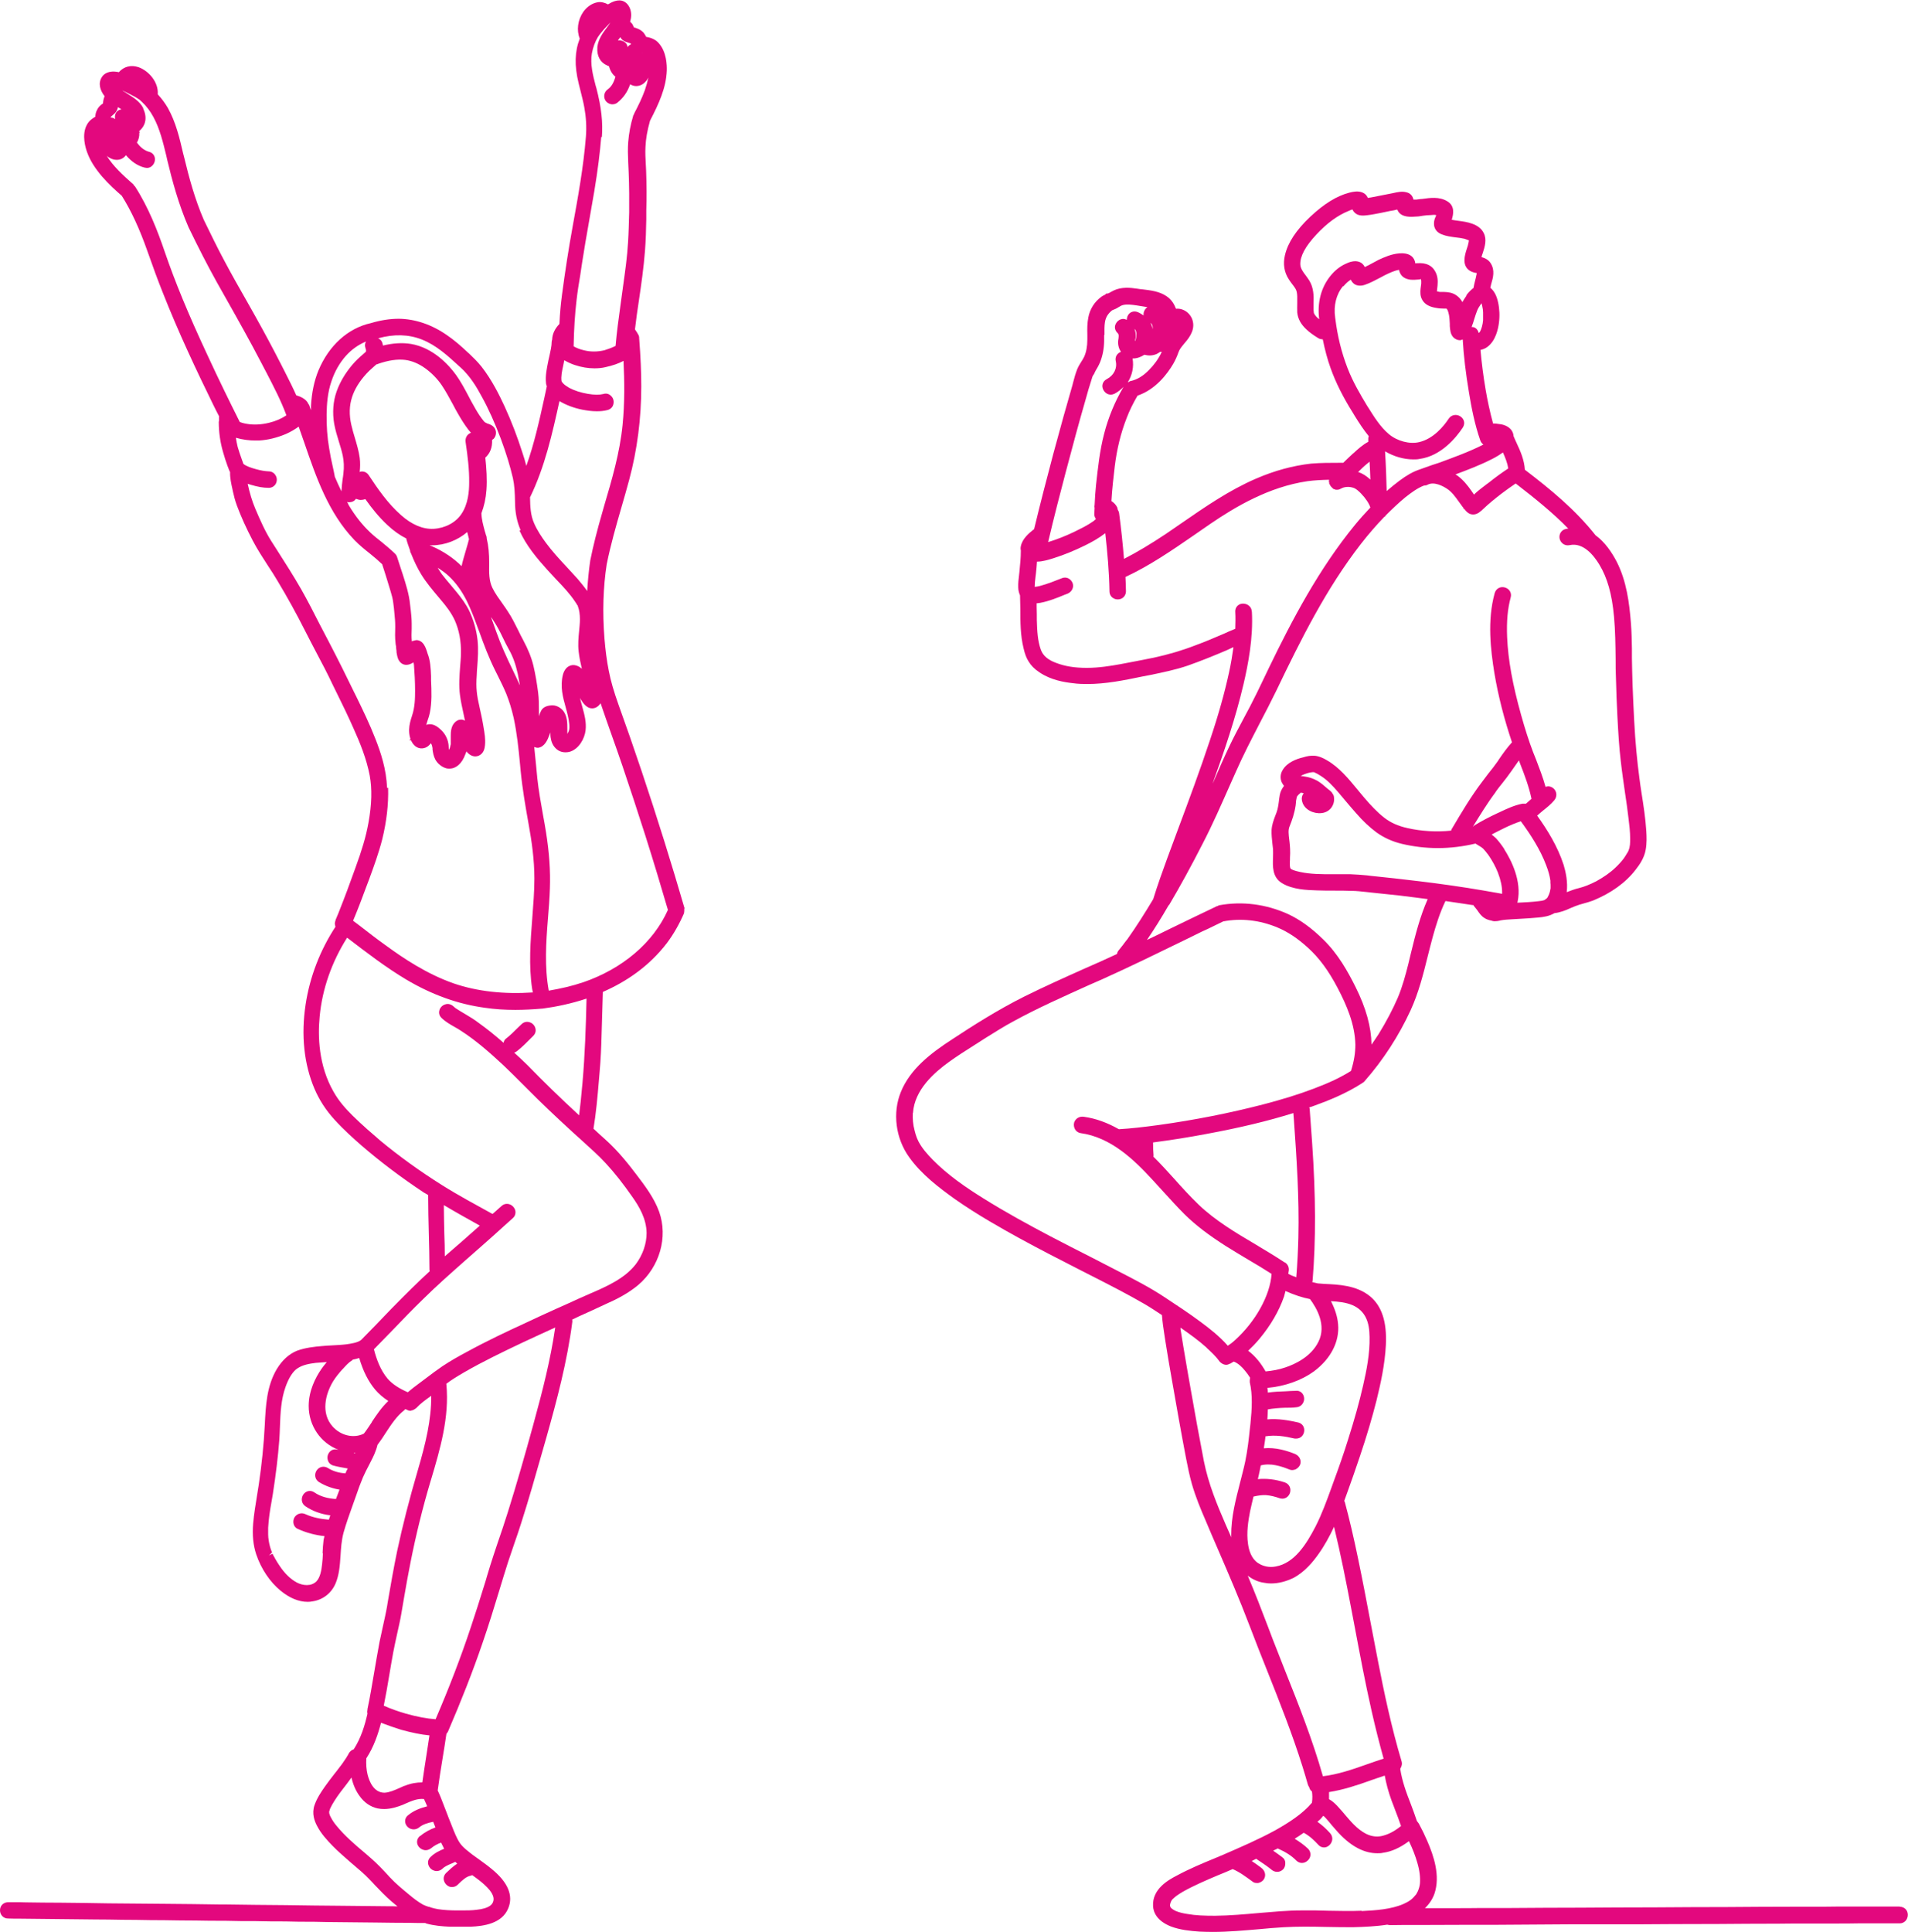
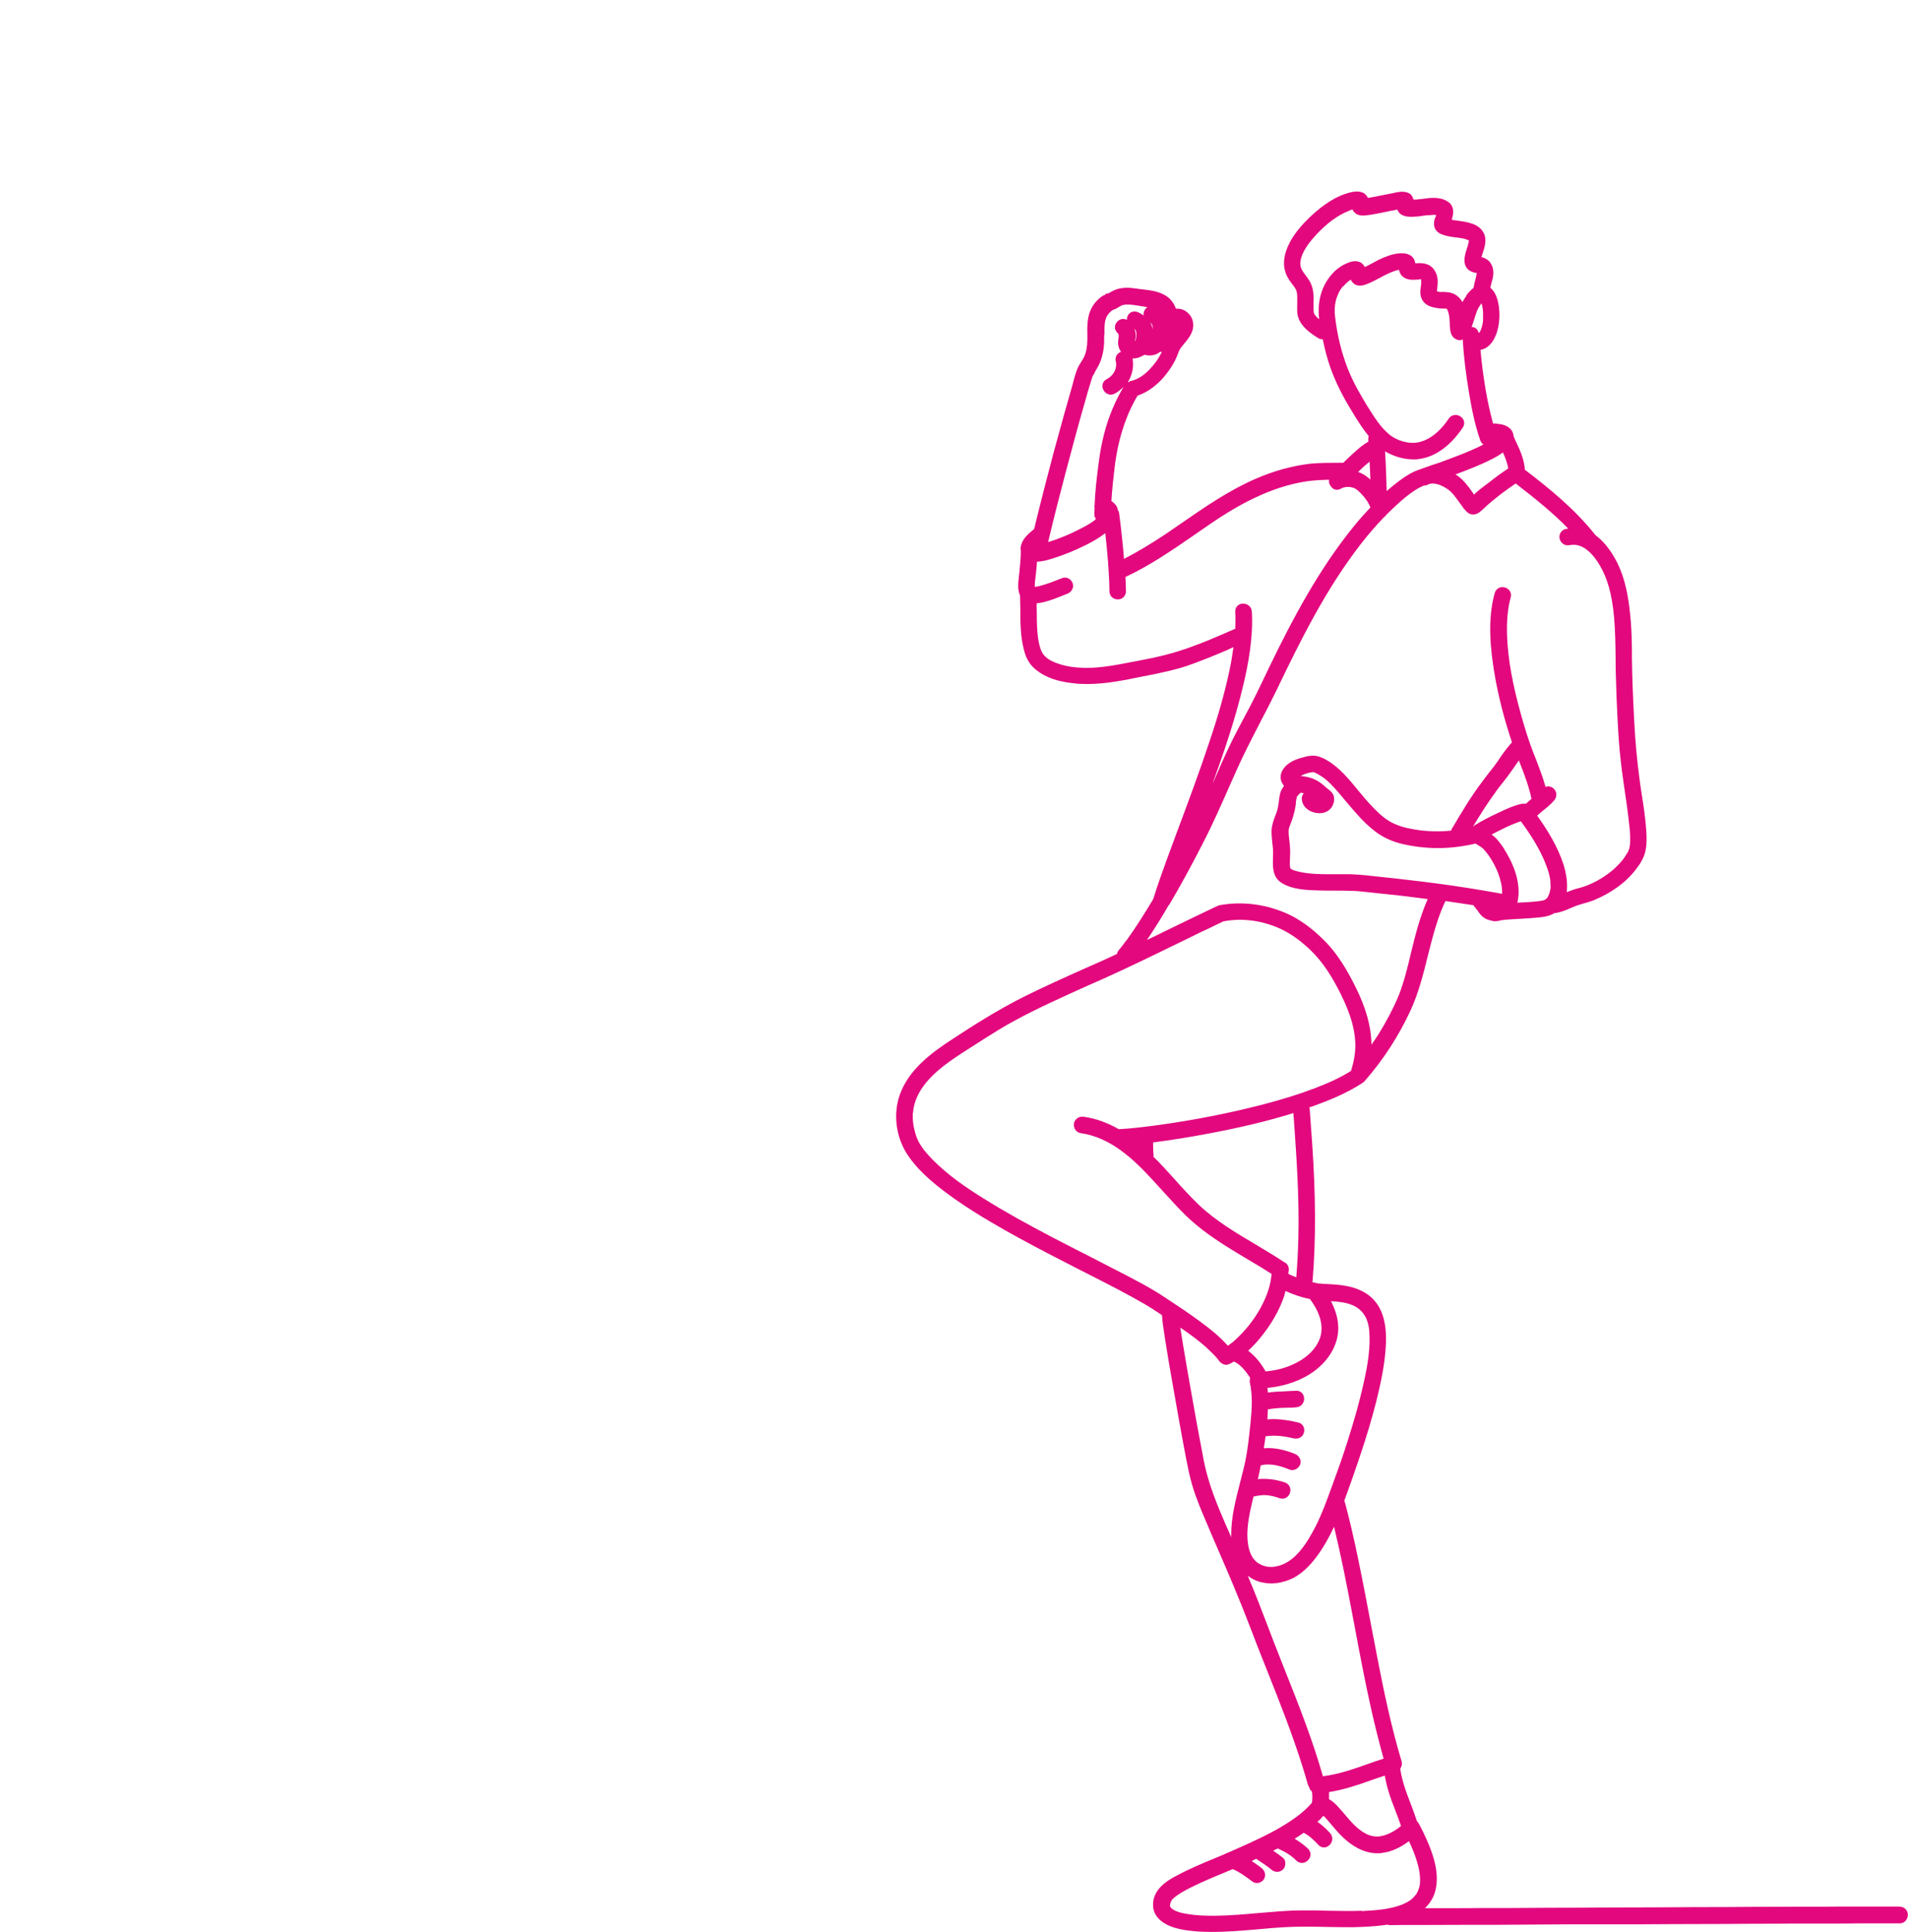
<svg xmlns="http://www.w3.org/2000/svg" version="1.1" viewBox="0 0 118.18 119.66">
  <defs>
    <style>
      .st0 {
        fill: #e3087e;
      }
    </style>
  </defs>
  <g id="Layer_1" focusable="false">
-     <path class="st0" d="M42.4,56.27s0,0,0-.02c-.79-2.72-1.68-5.58-2.66-8.5-.47-1.4-.95-2.78-1.43-4.11-.29-.82-.48-1.46-.6-2.09-.13-.64-.21-1.3-.27-2.01-.13-1.63-.08-3.18.14-4.6.24-1.19.58-2.38.91-3.52.16-.56.33-1.13.48-1.7.5-1.86.75-3.81.75-5.8,0-.86-.04-1.81-.13-2.97,0,0,0,0,0-.02,0,0,0,0,0,0,0,0,0-.01,0-.01,0-.09-.03-.16-.07-.22-.03-.07-.08-.13-.11-.18-.03-.04-.06-.08-.08-.13h0c.07-.6.15-1.18.24-1.76.15-1.01.3-2.06.38-3.1.05-.65.07-1.31.08-1.95v-.54c.03-.8.02-1.61-.01-2.47l-.02-.39c-.02-.37-.04-.73-.02-1.08.02-.5.11-1.01.28-1.62.55-1.06,1-2.04,1.04-3.11.01-.33-.01-1.16-.5-1.7-.17-.2-.42-.32-.73-.38h-.04c-.05-.09-.1-.18-.17-.27-.14-.15-.29-.22-.45-.28l-.09-.03s-.03,0-.05,0c0-.01,0-.01,0-.01-.03-.07-.06-.13-.11-.22-.04-.05-.09-.09-.13-.14.07-.23.1-.51,0-.79-.13-.35-.36-.47-.52-.51-.28-.06-.58.06-.85.23-.21-.11-.43-.17-.65-.13-.33.06-.65.27-.88.59-.35.51-.43,1.15-.22,1.66h0c-.31.79-.34,1.66-.07,2.77.04.16.08.32.12.48.08.33.17.66.23,1,.11.6.15,1.21.1,1.83h0c-.15,1.87-.49,3.74-.82,5.55-.25,1.37-.47,2.8-.66,4.23-.08.58-.13,1.18-.16,1.81-.29.3-.44.63-.45.97-.01.05-.03.09-.03.14,0,.26-.07.55-.13.83-.02.1-.05.2-.07.31l-.02.1c-.08.4-.18.86-.13,1.31,0,.07.03.14.05.2l-.15.7c-.31,1.41-.63,2.86-1.12,4.23-.07-.27-.15-.55-.25-.84-.3-.94-.66-1.89-1.09-2.83-.33-.71-.79-1.65-1.44-2.48-.24-.3-.51-.56-.77-.81l-.06-.05c-.46-.44-.89-.8-1.3-1.08-.94-.66-1.98-1.01-2.99-1.02-.55,0-1.13.09-1.73.27h0c-1.41.31-2.6,1.38-3.25,2.94-.26.64-.41,1.34-.46,2.2,0,.09,0,.17,0,.25-.04-.09-.07-.19-.1-.29-.02-.05-.06-.1-.09-.14,0-.02-.01-.04-.02-.05-.14-.21-.39-.35-.7-.44-.21-.47-.44-.93-.67-1.38l-.31-.61c-.45-.88-.96-1.84-1.56-2.91l-.49-.87c-.49-.86-.98-1.72-1.44-2.59-.44-.82-.85-1.67-1.26-2.51-.56-1.3-.92-2.64-1.22-3.89l-.06-.23c-.22-.95-.45-1.92-.94-2.8-.18-.31-.39-.59-.63-.85.06-.76-.57-1.46-1.19-1.68-.47-.16-.91-.04-1.22.31-.64-.14-.94.12-1.05.3-.25.39-.11.83.17,1.19-.06.13-.09.28-.1.44-.02.02-.04.04-.08.06-.11.09-.23.2-.3.37-.07.13-.09.27-.1.4-.17.1-.38.24-.51.48-.36.63-.08,1.49.01,1.73.18.5.48.97.92,1.49.41.47.86.88,1.22,1.19.59.94,1.1,2.04,1.6,3.46.33.94.63,1.76.93,2.51,1,2.54,2.14,4.94,3.13,6.96.12.24.24.49.37.73,0,.09-.01.17,0,.25,0,.03-.02.06-.02.1,0,.63.09,1.27.27,1.88.08.29.17.56.27.84l.04.1c.03.09.07.19.12.29-.01.35.07.71.14,1.02l.03.15c.06.28.14.59.25.89.25.67.57,1.39.99,2.19.29.55.63,1.07.96,1.58.2.3.4.61.58.92.59.98,1.17,2.03,1.72,3.12.23.46.47.91.71,1.37.33.62.66,1.25.96,1.89l.3.61c.35.71.7,1.43,1.02,2.16.38.84.79,1.84.99,2.89.15.82.13,1.78-.08,2.93-.16.89-.42,1.72-.78,2.71l-.09.25c-.29.81-.6,1.65-.92,2.45l-.07.18c-.06.14-.12.29-.18.43,0,.01,0,.02,0,.03-.02.06-.04.11-.04.16,0,0,0,0,0,0,0,.05,0,.1.02.15,0,.03.01.05.02.07-.94,1.43-1.59,3.09-1.85,4.81-.29,1.9-.1,3.71.55,5.23.3.7.71,1.33,1.24,1.91.56.62,1.18,1.17,1.66,1.59,1.18,1.02,2.48,2,3.87,2.92.09.05.18.1.27.16,0,.8.02,1.61.04,2.4.02.74.04,1.48.04,2.22,0,.03.01.06.02.09-.74.68-1.51,1.44-2.38,2.33-.62.65-1.24,1.29-1.86,1.92-.2.18-.65.24-.92.28-.31.04-.63.05-.94.07-.19.01-.39.02-.58.04-.48.04-1.03.1-1.55.29-.5.21-.91.58-1.25,1.14-.62,1.05-.68,2.24-.74,3.45-.06,1.22-.19,2.45-.37,3.68-.04.23-.07.46-.11.69-.09.56-.19,1.15-.24,1.73-.06.72,0,1.35.19,1.92.3.89.85,1.71,1.51,2.25.55.45,1.12.69,1.68.69.1,0,.19-.01.29-.03.64-.09,1.17-.5,1.43-1.1.22-.52.27-1.08.31-1.7.03-.5.06-.97.19-1.46.16-.57.37-1.15.57-1.71l.2-.56c.13-.39.27-.77.43-1.15.12-.27.25-.53.4-.81l.08-.16c.16-.3.33-.66.42-1.04h0s.01-.02.02-.03c.18-.24.35-.49.5-.73.34-.52.67-1.02,1.13-1.38.03-.02.05-.05.07-.08.05.02.09.04.14.06,0,0,0,0,.01.01h0c.06.02.12.04.18.04.03,0,.05-.03.08-.03.04,0,.08-.02.12-.04.04-.02.07-.04.11-.07.01-.01.03-.02.04-.03.27-.29.59-.52.93-.76.01,1.49-.35,2.96-.82,4.57-.54,1.84-.96,3.49-1.29,5.04-.22,1.06-.41,2.15-.59,3.2l-.03.19c-.07.43-.17.84-.26,1.26-.07.32-.14.64-.21.97-.12.64-.23,1.29-.34,1.93-.13.75-.25,1.5-.41,2.24,0,.01,0,.03,0,.05-.02.08-.02.16,0,.23-.16.71-.39,1.5-.85,2.21-.13.04-.24.13-.31.26-.02.03-.03.06-.04.08l-.05.08c-.04.08-.09.15-.14.22-.11.17-.23.34-.36.5-.1.13-.2.27-.31.4-.19.25-.39.5-.57.76-.26.37-.5.73-.65,1.16-.18.52,0,.98.15,1.27.25.49.63.9.97,1.25.35.36.73.68,1.09,1l.2.17c.34.29.69.58.99.9.12.12.23.24.35.37.32.34.66.69,1.03,1.01l.12.1c.08.07.16.13.24.2-.18-.01-.36-.01-.54-.01l-2.95-.03c-1.14-.01-2.27-.02-3.41-.04-1.24-.01-2.48-.02-3.72-.04h-.34c-1.14-.02-2.28-.03-3.43-.04l-3.51-.03c-.99-.02-1.98-.03-2.98-.04-.71,0-1.42-.01-2.14-.02-.13,0-.27-.01-.4-.01-.21,0-.41,0-.66,0C.22,117.79,0,118.01,0,118.3s.22.51.49.51c.23.01.47.01.7.01.63,0,1.26.02,1.89.02l2.8.03c.57,0,1.13.01,1.7.02.57,0,1.14.01,1.71.02.62,0,1.24.01,1.86.02.62,0,1.24.01,1.86.02.63,0,1.26,0,1.88.02.63,0,1.26,0,1.89.02.59,0,1.17,0,1.76.02.59,0,1.17,0,1.76.02l2.97.03c.71.01,1.43.02,2.18.02.3.01.59.01.88.01.03,0,.05.02.07.03.5.14,1.02.18,1.47.2.23,0,.48,0,.75,0h.53c.82-.04,1.94-.19,2.33-1.14.33-.79-.02-1.62-1.03-2.44-.25-.21-.52-.4-.78-.59-.13-.09-.26-.19-.39-.28-.27-.21-.61-.46-.8-.74-.2-.3-.34-.67-.48-1.02l-.09-.23c-.09-.21-.17-.43-.25-.64-.12-.3-.23-.6-.35-.9-.06-.15-.13-.31-.2-.46,0,0,0,0,0,0,.09-.68.2-1.35.31-2.03.08-.49.16-.98.23-1.47.02-.02.04-.05.05-.08,0-.01.02-.01.03-.02,0-.01,0-.02,0-.02,0-.01.02-.02.02-.03.8-1.86,1.53-3.7,2.14-5.49.37-1.07.71-2.17,1.03-3.23.18-.59.36-1.19.55-1.78.13-.39.26-.78.4-1.18.13-.38.27-.77.39-1.16.49-1.52.93-3.08,1.36-4.59l.24-.84c.63-2.24,1.27-4.63,1.59-7.11,0-.05,0-.09-.01-.13l.42-.2c.28-.13.56-.25.84-.38.28-.13.56-.26.84-.39.64-.28,1.37-.65,2-1.18,1.32-1.13,1.84-2.95,1.29-4.52-.31-.86-.87-1.6-1.42-2.32l-.07-.09c-.67-.89-1.27-1.56-1.89-2.11-.24-.21-.46-.42-.69-.63.16-.97.25-1.97.33-2.93l.05-.59c.07-.77.1-1.53.12-2.26.03-.9.05-1.8.08-2.69,1.44-.63,2.86-1.58,3.97-3.03.42-.56.77-1.18,1.06-1.85,0-.01,0-.02,0-.02,0-.03,0-.05.01-.07.01-.07,0-.13,0-.19h0ZM27.55,77.81c0-.47-.01-.95-.03-1.42-.02-.58-.02-1.17-.03-1.76.74.44,1.49.86,2.23,1.27-.79.7-1.5,1.33-2.18,1.91ZM21.92,89.96s.05,0,.08,0c0,0,0,.02-.01.03-.02,0-.05,0-.07-.02ZM20,96.19c-.01.23-.02.45-.05.68-.04.39-.12.83-.36,1.07-.32.31-.83.26-1.21.06-.4-.22-.76-.57-1.08-1.06-.09-.13-.18-.28-.26-.42-.04-.07-.07-.14-.1-.18-.02-.05-.04-.09-.06-.12l-.22.11.19-.19c-.1-.23-.17-.49-.21-.76,0-.04-.01-.07-.02-.16,0-.06-.01-.13-.01-.19,0-.14,0-.29,0-.42.03-.55.11-1.07.21-1.62l.08-.47c.19-1.22.32-2.31.4-3.34.02-.29.03-.57.04-.85.03-.83.07-1.68.35-2.45.2-.56.46-.97.75-1.15.32-.21.72-.28,1.12-.33.23-.02.45-.03.68-.05-.12.15-.25.3-.36.47-.34.5-.76,1.31-.76,2.25,0,1.22.74,2.29,1.84,2.71h-.03c-.18-.05-.35-.02-.48.1-.14.13-.2.34-.15.52.04.18.17.31.35.36.3.08.6.13.89.18-.02.05-.05.1-.08.15-.02.05-.04.1-.06.15-.39-.02-.76-.12-1.11-.34-.25-.14-.54-.06-.69.18-.15.25-.08.56.17.71h0c.4.24.83.39,1.26.46-.06.15-.12.31-.18.47l-.04.11c-.5-.03-.96-.15-1.34-.41-.23-.16-.52-.1-.68.13-.15.22-.14.55.13.73.44.3.96.49,1.54.56-.03.09-.06.18-.09.27-.52-.04-1.01-.14-1.45-.34-.25-.12-.54-.03-.68.2-.07.12-.09.28-.05.42.04.13.13.24.25.29h0c.55.25,1.1.39,1.66.45-.02.09-.05.17-.06.26-.03.26-.05.53-.06.8ZM23.04,88.06c-.16.24-.32.49-.5.72-.61.31-1.42.14-1.94-.44-.73-.82-.46-1.99.04-2.81.17-.27.37-.51.55-.71l.06-.06c.17-.19.35-.39.55-.51.02,0,.03-.03.05-.05.13-.02.26-.06.4-.1.24.81.56,1.45.99,1.96.22.26.49.49.81.7-.41.39-.72.85-1.02,1.3ZM26.01,113.7c-.21.18-.24.46-.06.68.1.12.26.2.42.2.11,0,.22-.04.33-.12h0c.19-.16.4-.27.62-.35.06.12.12.25.19.38-.29.12-.59.26-.84.51-.13.12-.19.29-.14.47.05.18.19.33.38.38.05.02.09.02.14.02.13,0,.25-.05.35-.14.16-.16.39-.25.63-.35.06-.03.11-.05.17-.08.04.04.08.08.12.11-.26.17-.48.38-.69.58-.13.13-.18.31-.13.48.05.18.2.33.38.38.04.01.09.01.13.01.13,0,.25-.05.35-.15l.05-.05c.24-.23.46-.45.77-.51.03,0,.05-.02.07-.03.26.19.52.38.75.59.24.22.47.47.55.74.06.2,0,.42-.17.55-.18.14-.47.23-.86.27-.3.04-.6.04-.92.04h-.29c-.39,0-.8-.02-1.19-.08-.16-.03-.29-.06-.42-.1-.05-.03-.11-.04-.17-.05-.12-.04-.23-.08-.33-.13-.32-.18-.61-.41-.85-.61-.41-.34-.84-.69-1.21-1.09l-.09-.1c-.34-.37-.69-.74-1.07-1.07l-.38-.33c-.62-.52-1.26-1.07-1.77-1.7-.15-.18-.25-.34-.34-.51-.03-.06-.06-.11-.08-.18,0-.02-.01-.05-.02-.08v-.05s0-.07,0-.07h.01c.01-.06.04-.13.05-.16.06-.13.14-.28.26-.47.23-.37.51-.72.78-1.07.09-.12.18-.25.28-.38.1.44.27.83.5,1.14.29.41.67.67,1.11.77.14.03.28.04.41.04.44,0,.85-.14,1.18-.27l.13-.06c.41-.18.77-.33,1.16-.29.07.15.14.3.2.45-.41.11-.82.25-1.19.56-.14.11-.2.28-.17.44.03.18.17.34.35.4.06.02.12.03.17.03.12,0,.24-.04.34-.12.24-.2.54-.28.87-.35.04.11.09.23.14.35-.33.12-.64.28-.94.53h0ZM25.05,110.59c-.1.05-.21.09-.31.14-.32.14-.61.27-.92.29-.67,0-.94-.69-1.05-1.11-.08-.32-.1-.67-.08-1.02,0,0,0,0,0,0,.47-.72.73-1.51.91-2.2.43.16.86.31,1.24.43.66.18,1.23.3,1.76.35-.06.42-.13.84-.19,1.25-.09.55-.17,1.11-.25,1.66-.36,0-.72.06-1.11.22h0ZM25.13,106.12c-.45-.13-.91-.29-1.36-.49.12-.6.23-1.21.33-1.82.08-.5.17-1,.26-1.5.07-.38.16-.76.24-1.14.09-.41.19-.83.26-1.25l.16-.94c.13-.75.26-1.5.41-2.24.34-1.71.75-3.37,1.22-4.95l.04-.13c.57-1.91,1.15-3.88.96-5.92,0-.01-.01-.03-.01-.04.27-.21.62-.43,1.1-.71,1.18-.68,2.43-1.28,3.61-1.84.68-.32,1.36-.63,2.04-.94-.29,1.99-.79,3.94-1.29,5.76l-.1.37c-.48,1.74-.99,3.54-1.54,5.29-.2.65-.42,1.29-.64,1.93l-.25.75c-.14.42-.27.85-.4,1.28-.06.21-.12.42-.19.63-.26.85-.53,1.69-.81,2.53-.62,1.87-1.36,3.79-2.19,5.72-.55-.04-1.14-.15-1.85-.35h0ZM34.52,81.02c-.64.29-1.28.58-1.91.88-1.2.55-2.47,1.15-3.73,1.84-.45.24-.97.53-1.48.87-.34.23-.67.48-1,.73-.16.12-.32.24-.48.36-.22.16-.44.33-.66.52-.51-.22-.95-.49-1.26-.85-.45-.54-.69-1.23-.84-1.81.39-.4.78-.8,1.17-1.2.62-.65,1.25-1.3,1.89-1.92.85-.84,1.75-1.63,2.63-2.41.3-.26.61-.53.91-.8.51-.44,1.01-.9,1.51-1.35l.49-.44c.14-.12.19-.29.16-.46-.04-.18-.18-.34-.36-.4-.18-.06-.36-.02-.5.11-.19.17-.36.32-.54.48h-.03c-1.03-.57-2.1-1.14-3.1-1.77-1.37-.86-2.66-1.79-3.82-2.75-.49-.42-1.13-.97-1.74-1.57-.41-.41-.84-.88-1.17-1.47-.93-1.62-.98-3.43-.86-4.66.16-1.72.76-3.4,1.7-4.88l.08.06c1.14.87,2.32,1.78,3.58,2.53,1.58.94,3.22,1.53,4.88,1.75.6.09,1.22.13,1.88.13.53,0,1.09-.03,1.67-.08h.02s0,0,0,0c.83-.11,1.76-.3,2.72-.62-.04,1.75-.1,3.48-.25,5.21l-.03.31c-.05.58-.11,1.15-.18,1.71-1.15-1.06-2.21-2.09-3.2-3.11-.27-.27-.54-.51-.82-.77.06-.02.12-.05.18-.1.34-.27.64-.58.94-.88l.06-.06c.13-.13.18-.3.13-.48-.05-.18-.2-.33-.38-.37-.17-.05-.35,0-.48.13l-.22.21c-.24.24-.48.48-.75.69-.08.06-.12.15-.14.25-.51-.45-1.03-.87-1.55-1.24-.26-.2-.54-.37-.81-.53-.21-.12-.42-.25-.62-.38l-.14-.12c-.14-.12-.32-.17-.49-.11-.18.05-.33.2-.37.39-.04.17.01.33.15.46.25.24.54.4.82.56.13.07.26.15.38.23.95.61,1.81,1.38,2.61,2.12.4.38.79.77,1.18,1.16l.31.31c.84.85,1.78,1.74,2.85,2.72.21.19.42.38.62.56.47.43.96.86,1.39,1.33.53.57,1.06,1.24,1.66,2.1.4.57.86,1.33.87,2.22,0,.66-.24,1.36-.67,1.93-.68.88-1.78,1.37-2.85,1.83-.23.1-.46.2-.68.3-.45.21-.9.41-1.35.61h0ZM23.97,48.79c-.03-1.14-.4-2.23-.72-3.04-.35-.9-.77-1.77-1.18-2.61l-.14-.28c-.42-.87-.98-2-1.57-3.13-.19-.36-.38-.73-.57-1.09-.36-.71-.73-1.43-1.13-2.14-.48-.84-1.02-1.68-1.53-2.48l-.32-.5c-.39-.61-.69-1.3-.99-2-.21-.49-.36-1.01-.48-1.56.06.02.13.04.19.06.43.13.78.19,1.1.19h.02c.18,0,.33-.09.42-.23.1-.17.1-.38,0-.54-.09-.16-.25-.25-.43-.25-.23-.01-.48-.05-.8-.14-.25-.07-.58-.17-.76-.32l-.02-.02h.01c-.04-.11-.07-.2-.11-.31-.09-.24-.17-.49-.24-.73-.05-.19-.08-.38-.11-.56.41.12.85.17,1.19.17h.23c.56-.03,1.12-.17,1.67-.4.32-.14.58-.3.8-.46.12.33.23.67.35,1,.73,2.13,1.49,4.34,3.1,6.02.3.31.63.58.96.84.26.21.52.43.76.66.15.45.29.91.43,1.37.07.23.14.46.2.69.05.21.07.44.1.67l.03.32c.03.27.05.52.05.79v.07c-.01.32-.02.64.02.97,0,.04.01.1.02.15,0,.02,0,.04.02.06h-.01c0,.1.02.2.03.29v.07c.03.16.05.36.16.53.09.14.22.23.38.25.21.02.39-.07.51-.15.01.05.02.1.03.15.04.52.07,1.07.07,1.6,0,.49-.01,1.02-.19,1.56-.09.27-.17.54-.18.86,0,.09,0,.34.09.59l-.08.07h.11c.05.11.11.21.2.3.22.23.55.26.81.09.09-.06.16-.14.22-.21.05.07.08.17.1.3v.09c.03.19.06.4.17.61.14.26.4.47.68.55.07.02.13.02.2.02.41,0,.77-.31.98-.88.03-.06.05-.13.07-.19.03.04.06.08.1.11.23.23.54.27.78.09.21-.16.25-.39.27-.58.04-.38-.03-.76-.09-1.12l-.02-.12c-.06-.37-.15-.75-.23-1.13-.08-.34-.14-.64-.17-.96-.03-.29-.03-.6,0-1.02,0-.16.02-.33.03-.49.04-.54.08-1.1.02-1.66-.07-.63-.24-1.23-.5-1.79-.22-.46-.52-.85-.78-1.17-.13-.16-.26-.32-.39-.47-.19-.22-.38-.45-.55-.67-.09-.13-.17-.26-.25-.39.25.16.48.32.68.51.44.41.81.92,1.13,1.56.27.55.49,1.14.7,1.72l.07.18c.26.73.58,1.59.99,2.41l.16.32c.18.37.37.74.52,1.11.18.45.33.93.46,1.5.2.93.3,1.9.39,2.85l.04.43c.11,1.12.3,2.21.5,3.33.18.99.35,2.15.35,3.33,0,.81-.07,1.64-.13,2.44-.11,1.43-.23,2.91-.01,4.38.01.07.03.15.05.23-1.8.12-3.45-.06-4.91-.56-1.66-.58-3.12-1.56-4.2-2.35-.55-.39-1.09-.81-1.63-1.23l-.4-.3c.31-.74.59-1.48.87-2.24l.11-.29c.3-.82.61-1.66.83-2.53.26-1.07.39-2.13.36-3.17h0ZM8.34,11.52s-.02,0-.03-.02c-.02-.03-.03-.06-.06-.09h0c-.66-.58-1.24-1.12-1.64-1.76.06.05.12.1.19.13.14.08.29.12.43.12.23,0,.43-.1.57-.29.34.4.72.66,1.16.77.05,0,.1.02.14.02.13,0,.25-.05.34-.15.13-.13.19-.34.14-.52-.05-.17-.18-.29-.35-.33-.29-.08-.53-.27-.75-.57.1-.17.16-.37.15-.61l.05-.03h-.05s0-.06,0-.09c0,0,0,0,0,0,0,0,.01-.01.02-.01.39-.35.47-.83.22-1.37,0,0,0,0,0,0,0,0,0-.02,0-.03-.22-.42-.62-.66-.97-.88l-.17-.11c-.06-.03-.11-.06-.16-.1.21.09.42.2.62.31.13.06.25.13.37.21.03.02.06.05.09.06h0s.05.04.07.07l.06.05c.3.28.53.59.73.96.39.72.59,1.56.79,2.38l.06.27c.3,1.26.7,2.74,1.32,4.17h0c.63,1.3,1.18,2.37,1.73,3.36l.58,1.03c.74,1.31,1.5,2.66,2.2,4.01l.32.61c.44.85.9,1.73,1.23,2.63-.3.2-.65.36-1.07.46-.48.12-.96.14-1.37.07-.19-.03-.33-.07-.45-.12-.58-1.16-1.31-2.64-2.02-4.18-1.18-2.53-1.99-4.5-2.63-6.37-.43-1.26-.99-2.72-1.84-4.04h0ZM7.33,6.65s0,0,0,0l.19.12s0,0,.01,0c-.1.02-.19.05-.27.12-.13.14-.17.32-.12.49-.08-.06-.18-.1-.28-.1,0-.02,0-.04.02-.06l.07-.06c.07-.06.13-.11.19-.17.1-.12.14-.24.17-.36h0ZM20.6,28.85c-.08-.35-.15-.7-.21-1.07-.12-.69-.17-1.41-.16-2.13.01-.62.06-1.35.3-2.04.2-.6.5-1.13.9-1.58.35-.39.78-.69,1.24-.88-.06.11-.09.24-.04.38.03.09.05.16.04.22,0,.03-.02.05-.15.16-.26.22-.49.44-.68.66-.45.53-.78,1.08-.99,1.67-.22.62-.27,1.32-.15,2.01.07.38.18.75.29,1.1.09.29.18.58.24.87.07.34.09.7.04,1.1-.01.12-.03.25-.05.37-.03.24-.06.49-.07.74-.15-.3-.28-.6-.41-.9-.04-.23-.09-.45-.14-.68h0ZM37.28,8.49c.07-.9-.03-1.84-.34-3.03l-.05-.17c-.17-.65-.34-1.33-.23-1.98.07-.38.2-.73.37-1.01.12-.18.23-.31.4-.51.13-.14.26-.28.38-.4-.03.04-.05.08-.08.12l-.12.17c-.27.36-.55.73-.61,1.23,0,.01,0,.03,0,.04,0,0,0,0,0,0-.04.52.19.93.6,1.1.04.02.08.04.12.05.08.3.22.51.4.65-.1.36-.25.62-.46.77-.23.16-.3.44-.17.69.07.12.2.21.34.24.04.01.07.01.11.01.1,0,.19-.03.27-.08.38-.29.66-.68.82-1.16.12.07.24.11.37.11.21,0,.43-.09.59-.28.07-.07.13-.16.17-.25-.05.24-.12.5-.22.79-.18.5-.41.96-.66,1.44,0,.02,0,.04-.02.06,0,.01-.02.03-.03.04h0c-.18.6-.28,1.15-.32,1.67-.03.41-.02.79,0,1.25.04.78.07,1.7.06,2.6v.5c-.02.62-.03,1.24-.07,1.86-.05.89-.18,1.79-.3,2.66l-.17,1.24c-.11.82-.23,1.66-.3,2.49,0,.01,0,.02,0,.02-.23.12-.48.2-.69.27-.42.1-.85.11-1.28,0-.25-.06-.45-.14-.63-.24,0,0,0-.02,0-.03.02-1.04.08-1.97.18-2.82.06-.53.14-1.04.23-1.56l.11-.74c.13-.85.28-1.71.43-2.56.11-.64.22-1.27.33-1.9.22-1.32.35-2.39.43-3.36h0ZM34.67,24.85c.39.23.85.41,1.39.52.27.05.58.1.91.1.22,0,.45-.02.67-.08.18-.05.31-.18.35-.35.05-.19,0-.39-.14-.52-.13-.13-.3-.18-.48-.12-.24.06-.55.06-.96-.01-.42-.07-.83-.2-1.15-.37-.17-.1-.29-.18-.38-.28-.04-.04-.07-.07-.1-.14-.04-.29.03-.62.1-.94l.03-.15c.01-.07.03-.14.04-.2.23.13.47.24.67.3.39.13.8.2,1.2.2.23,0,.46-.02.67-.07.46-.1.83-.23,1.13-.39.06,1.22.08,2.61-.06,3.98-.17,1.71-.66,3.38-1.14,5l-.11.39c-.33,1.14-.57,2.09-.75,2.99h0c-.09.62-.15,1.25-.19,1.89-.18-.26-.39-.51-.6-.76-.22-.24-.44-.48-.66-.72-.45-.48-.91-.98-1.3-1.51-.25-.34-.53-.75-.73-1.21-.22-.5-.24-1.02-.25-1.6.92-1.89,1.38-3.95,1.82-5.95h0ZM32.19,42.42c-.12-.28-.25-.54-.37-.8-.46-.94-.81-1.73-1.08-2.49l-.12-.34c-.07-.19-.14-.39-.21-.58.06.08.12.16.17.25.22.33.4.68.58,1.06.11.23.23.47.36.7.25.44.42.92.55,1.51.05.25.09.47.13.69h0ZM23.37,22.55h0c.68-.24,1.23-.32,1.74-.26.42.06.83.23,1.23.52.39.28.75.65,1.01,1.03.26.38.48.8.7,1.2.11.21.22.42.34.62.2.35.4.66.62.95.05.06.11.13.16.19-.23.09-.37.31-.33.58.13.89.23,1.69.22,2.5,0,.54-.06,1.33-.48,1.95-.35.53-1.01.88-1.73.92-.66.03-1.35-.26-2.01-.85-.81-.71-1.43-1.61-2-2.47-.1-.16-.28-.25-.46-.23-.04,0-.07.02-.1.03.03-.29.04-.58,0-.88-.06-.44-.19-.86-.31-1.27-.08-.26-.15-.51-.21-.77-.14-.62-.13-1.18.05-1.73.16-.49.46-.97.87-1.42.12-.13.24-.25.37-.36l.1-.09c.05-.04.11-.1.17-.15.02,0,.03,0,.05,0h0ZM26.76,33.77c.8,0,1.6-.32,2.18-.82.02.08.04.16.06.24l.05.2c-.06.24-.13.47-.2.71-.09.32-.19.63-.26.96-.5-.5-1.11-.91-1.83-1.23-.05-.02-.1-.04-.16-.06,0,0,.15,0,.15,0ZM21.64,31.1h0c.18,0,.32-.08.41-.21.1.04.2.07.3.07.09,0,.18-.02.28-.05.4.57.84,1.11,1.35,1.59.39.37.79.65,1.19.85,0,.01,0,.02,0,.04.06.23.15.47.23.7,0,.08.03.14.07.21.17.43.37.86.62,1.27.32.52.71.98,1.09,1.43l.15.18c.29.34.62.76.84,1.24.27.61.4,1.3.38,2.05,0,.27-.03.54-.05.81-.04.57-.09,1.17-.01,1.76.05.4.14.79.22,1.16.03.15.06.29.09.43-.05-.03-.1-.05-.15-.06-.11-.02-.29-.01-.46.15-.26.24-.27.62-.27.84,0,.1,0,.21,0,.35v.18c-.03.13-.06.25-.11.35-.01-.06-.02-.13-.02-.19,0-.08-.01-.14-.02-.21-.06-.35-.24-.66-.52-.9-.3-.27-.58-.35-.85-.25.03-.09.06-.19.09-.29.05-.14.1-.29.13-.44.14-.67.11-1.36.08-2.03v-.26c-.02-.47-.04-.96-.22-1.41l-.04-.13c-.06-.18-.13-.38-.28-.53-.13-.13-.27-.16-.37-.16-.08.02-.19.03-.28.08-.03-.26-.02-.52-.01-.79,0-.11,0-.22,0-.32,0-.28-.03-.56-.06-.84-.01-.11-.03-.22-.04-.33-.06-.64-.26-1.26-.45-1.86l-.06-.18c-.09-.29-.19-.59-.29-.89-.02-.08-.07-.16-.13-.22,0,0,0,0-.01,0,0,0,0-.01,0-.01-.27-.26-.56-.5-.84-.73-.23-.18-.47-.37-.68-.57-.51-.48-.94-1.03-1.33-1.68-.04-.07-.07-.15-.11-.22.05.02.09.03.14.03h0ZM32.17,32.84c.42.95,1.1,1.75,1.76,2.48.17.19.34.37.52.56.41.43.84.88,1.17,1.38.03.04.05.08.1.15.02.04.03.07.06.09l.02.07c.08.21.12.47.12.79,0,.24-.03.48-.05.72-.04.41-.08.83-.03,1.26.04.37.12.73.2,1.08-.09-.09-.2-.16-.33-.2-.17-.06-.33-.04-.48.04-.18.1-.31.3-.37.55-.17.71,0,1.36.18,2,.1.36.19.7.22,1.04.01.12.02.29-.03.42-.02.06-.06.12-.09.18,0-.07,0-.14,0-.22v-.11c0-.32,0-.72-.22-1.05-.16-.23-.42-.38-.68-.39-.33,0-.6.1-.72.33-.06.11-.11.23-.14.35,0-.12,0-.23,0-.35,0-.36,0-.74-.05-1.13-.07-.53-.16-1.1-.29-1.65-.13-.53-.33-1.02-.64-1.6-.11-.2-.21-.4-.31-.61-.19-.38-.38-.77-.62-1.13-.1-.16-.21-.31-.32-.47-.24-.34-.48-.66-.65-1.01-.22-.45-.21-.95-.2-1.54,0-.58-.04-1.05-.15-1.51,0-.07-.01-.15-.05-.22-.02-.08-.04-.16-.07-.24-.1-.38-.2-.73-.21-1.09,0,0,0-.02,0-.03.16-.42.27-.89.31-1.43.05-.67,0-1.34-.07-2.01.3-.27.44-.63.42-1.1.05-.03.1-.06.14-.12.15-.21.15-.55-.12-.75-.1-.07-.21-.11-.3-.14-.02,0-.03,0-.05-.02-.03-.02-.07-.04-.1-.05-.06-.04-.12-.12-.17-.19l-.04-.05c-.18-.24-.33-.49-.5-.8-.11-.18-.21-.38-.31-.57-.24-.45-.48-.91-.79-1.34-.45-.62-1.42-1.68-2.78-1.91-.54-.09-1.13-.05-1.74.1-.01-.06-.02-.11-.04-.17-.04-.14-.14-.22-.26-.28.98-.27,1.89-.25,2.72.08.88.35,1.57.98,2.29,1.64l.09.08c.59.53,1,1.21,1.32,1.81.43.78.81,1.63,1.18,2.61.35.94.58,1.72.75,2.44.1.46.12.91.13,1.44,0,.69.12,1.26.35,1.79h0ZM36.09,60.84c-.64.22-1.35.38-2.1.51-.27-1.47-.17-2.99-.05-4.47.05-.62.1-1.24.12-1.86.04-1.08-.04-2.22-.24-3.48-.06-.37-.12-.73-.19-1.09-.13-.74-.27-1.5-.35-2.26-.03-.31-.06-.62-.09-.94-.03-.32-.07-.66-.1-.99.07.03.15.05.24.05.41-.06.59-.5.69-.77l.03-.08s.03-.07.04-.1c0,.13,0,.26.03.38.05.32.22.58.46.73.13.08.28.12.44.12.1,0,.19-.01.29-.04.55-.18.9-.8.96-1.32.06-.49-.07-.98-.19-1.41l-.06-.22c-.03-.12-.07-.25-.1-.38.04.07.08.14.13.21.36.55.72.47.91.36.11-.07.18-.15.24-.24.23.67.46,1.34.7,2.01.22.62.44,1.24.65,1.86.49,1.45.97,2.91,1.42,4.32.53,1.67.98,3.17,1.4,4.61-.9,2.02-2.81,3.65-5.27,4.49h0ZM38.87,2.92c-.01-.09-.04-.18-.11-.25-.12-.13-.31-.19-.49-.16.05-.07.1-.14.15-.21.03.06.08.13.14.18.12.09.25.13.35.16.06.02.12.04.15.05,0,0,.02.03.03.05-.09.04-.17.1-.22.18ZM39.79,3.3s0-.02,0-.02h.02s-.02,0-.02.02ZM6.41,8.07h0s0-.01,0-.01h0Z" />
    <path class="st0" d="M117.68,118.07h-.85c-.76,0-1.53,0-2.29,0-.54,0-1.08,0-1.62.01-.59,0-1.19,0-1.78,0-1.38,0-2.77.01-4.15.02-1.51,0-3.03.01-4.54.02-1.53,0-3.05.01-4.58.02-1.43,0-2.85.01-4.27.02h-1.81c-.6.01-1.2.01-1.81.01h-1.72c.27-.26.47-.56.59-.9.37-1.1-.04-2.33-.45-3.27-.15-.35-.32-.7-.52-1.07-.02-.03-.04-.05-.06-.08h0s-.04-.06-.06-.08c-.12-.35-.24-.7-.37-1.03-.29-.74-.55-1.45-.66-2.2h0s.04-.07.06-.12c.04-.1.06-.21.03-.32-.64-2.14-1.1-4.33-1.46-6.19-.15-.78-.3-1.56-.45-2.34-.25-1.33-.51-2.7-.79-4.04-.27-1.31-.54-2.46-.82-3.5,0-.03-.03-.05-.04-.08.04-.11.08-.22.12-.33l.03-.08c.28-.78.56-1.56.82-2.35.43-1.27.76-2.4,1.03-3.46.25-1.02.52-2.22.58-3.44.07-1.43-.25-2.41-.99-3.02-.84-.68-1.95-.72-2.83-.76l-.38-.03h-.01c-.11-.02-.23-.06-.35-.08,0-.03.02-.05.02-.07.21-2.54.2-5.27-.03-8.59l-.15-2.08s-.02-.05-.03-.08c.1-.03.21-.06.3-.1.92-.33,1.98-.76,2.93-1.37,0-.01.02-.01.03-.02.01-.01.03-.01.04-.02,0-.01,0-.02.02-.02.03-.02.06-.04.09-.07h0c1.18-1.34,2.14-2.83,2.87-4.41.5-1.09.79-2.25,1.07-3.38.1-.38.19-.77.3-1.16.19-.69.43-1.48.79-2.23.57.08,1.13.17,1.68.25.02,0,.04,0,.05,0,.02.03.03.06.06.09.07.08.13.16.19.24.11.16.23.34.42.46.13.09.28.14.44.17.06.02.12.04.18.04.01,0,.03,0,.04,0h0c.09,0,.18-.01.27-.03.03,0,.05-.02.07-.02.23-.04.47-.06.71-.07l.51-.03c.36-.02.72-.04,1.13-.08.33-.03.68-.08,1-.27.35-.04.69-.17.99-.31.1-.04.2-.08.29-.12.17-.07.35-.12.53-.17.19-.05.39-.11.58-.18,1.1-.45,2.02-1.1,2.64-1.91.26-.33.53-.73.62-1.22.08-.42.06-.85.04-1.18-.05-.78-.17-1.57-.29-2.32-.05-.33-.1-.65-.14-.98-.14-1.06-.25-2.18-.32-3.53-.04-.73-.07-1.47-.1-2.22-.02-.55-.03-1.1-.04-1.65v-.61c-.01-.5-.02-1.03-.06-1.54-.1-1.28-.27-2.63-.89-3.84-.29-.55-.71-1.19-1.3-1.62-1.25-1.58-2.77-2.83-4.38-4.06-.04-.61-.27-1.14-.51-1.65-.07-.14-.13-.29-.19-.43-.02-.32-.24-.58-.63-.7-.09-.03-.18-.04-.27-.05l-.22-.03s-.07,0-.08,0h-.07c-.2-.73-.35-1.45-.46-2.09-.15-.88-.25-1.69-.32-2.47.14-.03.27-.08.39-.16.56-.38.71-1.18.75-1.5.06-.44.04-.88-.05-1.29-.09-.42-.25-.71-.48-.9.02-.07.03-.14.05-.22.12-.4.25-.86-.03-1.3-.15-.24-.39-.33-.57-.38.02-.08.05-.16.08-.25.12-.37.27-.83.06-1.24-.29-.59-1.08-.69-1.52-.75-.15-.02-.31-.04-.46-.07.11-.36.21-.87-.3-1.16-.48-.28-1.04-.2-1.54-.13-.12,0-.23.03-.36.04-.06,0-.11,0-.17,0-.05-.23-.2-.4-.43-.45-.28-.08-.58-.01-.84.05l-1.38.27c-.07,0-.12.02-.18.03-.06-.17-.2-.3-.39-.36-.25-.08-.51-.03-.75.03-.77.2-1.56.68-2.42,1.49-.88.83-1.39,1.61-1.57,2.38-.13.54-.05,1.06.24,1.5.06.09.12.18.19.27.07.09.14.18.21.29.09.14.11.29.12.5,0,.14,0,.28,0,.41,0,.2-.01.39,0,.58.04.4.23.74.58,1.06.18.17.4.33.69.51.09.06.18.09.28.09.01,0,.02,0,.03,0,.13.64.29,1.25.49,1.8.32.89.77,1.79,1.38,2.76l.12.2c.26.42.54.85.86,1.24-.01.05-.03.09-.03.14v.21c-.34.18-.64.45-.9.69l-.05.04c-.21.19-.4.38-.6.57h-.21c-.58,0-1.18,0-1.78.05-1.14.13-2.25.43-3.41.93-1.67.72-3.17,1.76-4.62,2.76-.32.22-.64.44-.96.66-.96.64-1.8,1.14-2.6,1.55-.08-.97-.18-1.91-.3-2.81-.01-.1-.05-.17-.09-.24-.01-.07-.02-.13-.06-.19-.07-.13-.19-.25-.33-.34.04-.77.14-1.53.21-2.17.13-1.05.37-2.04.73-2.96.18-.48.41-.94.68-1.4,1.13-.38,1.86-1.37,2.21-1.97.12-.21.23-.44.33-.73.06-.16.15-.28.29-.45.3-.35.72-.83.6-1.42-.06-.32-.29-.61-.6-.74-.12-.05-.27-.09-.45-.07-.11-.29-.28-.57-.59-.78-.44-.3-.99-.36-1.47-.42-.11-.01-.22-.02-.32-.04-.46-.07-1-.12-1.48.11-.06.03-.11.06-.17.09-.04.03-.09.05-.17.09l-.15.02-.02.05c-.08.04-.16.07-.24.13-.43.31-.72.76-.82,1.29-.07.36-.07.72-.06,1.06v.3c0,.44-.07.8-.2,1.08-.05.11-.12.21-.18.31-.09.14-.18.29-.25.46-.1.26-.18.53-.25.81l-.04.16c-.36,1.24-.73,2.56-1.19,4.27-.39,1.47-.8,3.05-1.19,4.67-.01,0-.03,0-.04.02h0c-.29.23-.69.57-.78,1.03-.02.09-.02.17,0,.26,0,0,0,.03,0,.04,0,.39-.04.81-.09,1.31l-.02.18c-.03.24-.06.5-.05.75,0,.19.05.36.11.5,0,.28.02.56.02.84,0,.8,0,1.63.2,2.44.08.35.18.61.31.81.15.25.36.47.68.68.69.47,1.52.61,2.08.67.29.04.58.05.86.05,1.16,0,2.29-.23,3.4-.46l.52-.1c.77-.16,1.56-.32,2.32-.58.82-.29,1.64-.62,2.43-.96.11-.05.21-.1.32-.15.03-.01.05-.02.08-.03-.07.49-.15,1.01-.28,1.59-.27,1.24-.64,2.57-1.18,4.18-.61,1.84-1.3,3.7-1.97,5.49-.22.6-.45,1.21-.67,1.81-.28.77-.6,1.65-.87,2.53-.49.82-1.03,1.68-1.62,2.51l-.07.08c-.14.19-.29.39-.45.58-.06.07-.09.15-.11.23-.66.31-1.33.61-2,.9-1.23.55-2.5,1.12-3.73,1.73-1.64.82-3.18,1.8-4.47,2.65-1.31.85-2.6,1.83-3.18,3.26-.53,1.29-.33,2.88.52,4.05.75,1.05,1.81,1.86,2.83,2.59,1.4.98,2.88,1.81,4.01,2.43,1.21.66,2.45,1.3,3.65,1.91l1.02.52c1.02.52,2.07,1.06,3.07,1.64.36.21.72.45,1.07.68.03.41.09.81.15,1.2l.05.33c.13.83.27,1.66.42,2.5.28,1.62.57,3.25.88,4.87.1.51.21,1.06.36,1.58.23.79.54,1.54.84,2.23.24.58.49,1.15.74,1.73.68,1.57,1.38,3.2,2,4.83.35.92.71,1.84,1.08,2.76.77,1.93,1.56,3.93,2.19,5.94.12.37.22.74.33,1.11.02.06.05.11.08.16.03.11.08.2.17.26.03.2.04.43,0,.7-.59.7-1.43,1.23-2.26,1.7-1.06.58-2.18,1.06-3.26,1.53l-.5.21c-.78.32-1.59.66-2.35,1.07-.5.26-1.53.82-1.47,1.89.02.38.23.91,1.1,1.26.58.22,1.21.28,1.77.32.27.01.55.02.82.02.97,0,1.94-.09,2.89-.17.5-.05,1.01-.09,1.51-.12.85-.05,1.72-.04,2.56-.02.56.01,1.13.02,1.7.02.74-.02,1.46-.05,2.16-.16.05.01.1.03.16.03h0c.28-.01.54,0,.83-.01.38,0,.77,0,1.15,0,.95,0,1.9-.01,2.85-.01h1.7l4.53-.03c1.39,0,2.77,0,4.16,0,1.53-.01,3.06-.02,4.58-.02h.36c1.3-.01,2.61-.02,3.92-.02.6-.01,1.2-.01,1.8-.01.6,0,1.2,0,1.81,0,.43,0,.86,0,1.3-.01h2.59c.29,0,.5-.24.5-.53,0-.29-.22-.5-.5-.5h0ZM68.41,20.74c0-.28-.01-.54.03-.79.05-.3.18-.52.44-.73.03-.01.06-.03.09-.04l.1-.04c.07-.03.14-.07.2-.11.1-.06.2-.12.29-.14.25-.06.54-.02.82.02l.31.05c.13.02.25.04.38.06h0c-.16.11-.25.3-.24.48,0,.01.01.02.01.04-.12-.08-.24-.16-.39-.22-.26-.09-.52.02-.62.28-.02.07-.04.14-.04.21-.11-.06-.23-.08-.35-.04-.18.05-.32.21-.37.39-.04.17.02.34.15.46.08.08.08.12.06.34l-.02.12c-.03.27.04.51.17.71-.06.03-.12.05-.17.1-.14.12-.19.3-.15.48.1.44-.12.88-.56,1.11-.25.13-.34.41-.21.66.1.19.27.3.46.3.08,0,.16-.02.24-.06.21-.11.39-.26.55-.42-.52.88-.93,1.85-1.2,2.9-.28,1.07-.39,2.17-.5,3.15-.04.38-.07.81-.09,1.25-.01.06-.02.12,0,.19,0,.13-.02.26-.02.4,0,.11.04.2.1.29-.01.01-.03.03-.04.04-.02.01-.04.03-.07.07h0-.02s-.03.03-.03.03c-.08.05-.16.11-.26.17-.2.12-.4.23-.61.33-.48.25-.99.47-1.5.65-.16.06-.29.09-.43.14.37-1.58.77-3.11,1.08-4.29.44-1.67.84-3.15,1.24-4.53.12-.43.24-.86.38-1.28l.04-.13s.02-.05.03-.07c.06-.08.1-.15.13-.23l.04-.08c.09-.15.19-.32.27-.51.16-.39.25-.83.26-1.32,0-.13,0-.26,0-.39h0ZM84.67,13.33c.28-.03.56-.09.83-.14l.29-.06c.18-.04.37-.08.57-.11.06-.02.12-.03.19-.04.04.12.13.23.25.31.28.17.67.14.93.12.14,0,.27-.03.41-.05.15-.02.31-.04.48-.04.15-.02.25-.02.33,0v.04c-.07.14-.14.31-.13.5,0,.31.19.55.5.66.27.11.55.14.83.18.2.02.4.05.57.09.2.07.27.11.26.08.01.07-.04.23-.06.33l-.07.22c-.12.37-.32,1.01.18,1.34.09.06.2.1.33.13.03.01.07.01.1.02h.01s-.02.14-.06.3c-.02.08-.04.16-.06.24-.03.12-.06.25-.08.38-.13.1-.27.23-.42.42-.02.03-.02.06-.03.08-.09.13-.17.25-.24.38-.08-.15-.2-.3-.36-.41-.26-.19-.54-.21-.78-.22-.08,0-.16,0-.25,0-.07-.01-.13-.02-.19-.04l.04-.36c.03-.32,0-.6-.13-.84-.29-.58-.89-.55-1.09-.54-.05,0-.11,0-.16.01-.02-.21-.12-.34-.2-.42-.22-.2-.55-.22-.79-.2-.48.04-.91.23-1.28.4-.14.07-.27.14-.41.22-.15.08-.29.16-.45.23-.08-.18-.21-.27-.31-.31-.3-.13-.66,0-.9.12-.34.16-.65.41-.9.72-.6.73-.84,1.68-.71,2.7,0,0,0,0,0,0-.14-.11-.25-.22-.32-.36,0,0,0-.02-.01-.03l-.02-.18c0-.09,0-.18,0-.27v-.16c.02-.47,0-.96-.26-1.39-.07-.11-.15-.22-.23-.33-.17-.22-.32-.43-.33-.67-.02-.51.31-1.12.99-1.85.66-.71,1.33-1.2,2.01-1.47.07-.04.15-.06.23-.09.08.18.24.32.45.36.14.03.29.02.44,0h0ZM84.34,118.33c-.68.03-1.38.01-2.06,0-.55-.02-1.11-.03-1.67-.02-.89,0-1.78.09-2.64.16-.89.08-1.81.16-2.71.17-.67,0-1.21-.02-1.71-.11-.28-.04-.52-.1-.71-.18-.14-.06-.28-.16-.32-.21-.05-.07-.07-.13-.03-.27.01-.03.04-.12.07-.17l.05-.07s.07-.07.11-.1l.13-.11c.13-.09.26-.18.4-.26.69-.39,1.44-.71,2.17-1.02l.44-.18c.16-.07.33-.14.49-.21h0c.43.18.81.47,1.21.76.08.07.17.1.28.1.03,0,.06,0,.09,0,.15-.03.29-.12.36-.24.14-.23.07-.53-.18-.71-.19-.14-.38-.28-.58-.41.09-.04.18-.09.28-.14.07.06.15.11.23.16.24.16.49.33.72.52.11.09.23.13.35.13.13,0,.25-.05.35-.14.11-.1.16-.26.15-.42,0-.14-.07-.26-.17-.33-.19-.15-.38-.28-.58-.42.07-.04.14-.07.21-.1.02-.01.04-.03.07-.04.51.23.87.46,1.16.76.1.09.22.14.34.14.14,0,.27-.06.38-.17.2-.2.2-.51,0-.71-.24-.23-.52-.43-.83-.62.19-.11.37-.24.56-.37.36.19.65.47.89.73.1.12.23.18.37.18.11,0,.22-.04.32-.13.2-.17.28-.5.06-.75-.26-.29-.52-.52-.79-.71.06-.06.13-.11.18-.16.07-.07.12-.14.18-.21l.03.02c.05.04.1.09.15.15.12.13.23.26.34.4.15.17.29.34.45.51.77.82,1.57,1.24,2.38,1.24.12,0,.23,0,.35-.03.53-.07,1.06-.31,1.61-.72.23.48.39.9.51,1.31.15.5.2.93.17,1.31-.01.12-.05.3-.13.48l-.09.17s-.03.04-.05.07h-.01c-.2.27-.43.41-.74.55-.75.33-1.73.4-2.59.44ZM84.91,110.25c.28-.1.57-.19.86-.29.09.49.22.99.42,1.54.07.19.15.38.22.58.13.33.25.66.37,1-.43.35-.84.55-1.24.63-.33.06-.68,0-1.01-.19-.48-.27-.85-.7-1.24-1.16-.14-.17-.29-.34-.44-.5-.13-.14-.31-.32-.53-.44,0-.15,0-.3,0-.44.9-.14,1.76-.43,2.6-.73h0ZM80.11,68.93l.03.38c.17,2.4.34,4.88.28,7.33-.02.8-.06,1.61-.13,2.46-.16-.06-.32-.12-.49-.21,0-.09.03-.18.03-.27,0-.19-.09-.34-.24-.44h-.02c-.59-.39-1.21-.76-1.81-1.12-1.22-.72-2.48-1.47-3.51-2.45-.53-.51-1.04-1.07-1.53-1.62-.41-.45-.83-.92-1.28-1.36,0-.04.02-.06.01-.1-.02-.23-.03-.49-.03-.78,1.15-.15,2.27-.33,3.27-.52,2.11-.39,3.86-.81,5.42-1.3ZM81.14,80.45c.41.55,1.03,1.61.53,2.63-.46.95-1.48,1.41-2.05,1.6-.4.14-.81.21-1.23.25-.26-.46-.62-.94-1.08-1.28.23-.22.47-.46.71-.75.69-.83,1.2-1.71,1.51-2.6.04-.12.06-.24.09-.35.56.25,1.06.41,1.52.5ZM74.74,83.47c.25.23.55.5.78.82.05.07.11.11.17.15,0,0,0,0,0,0,.08.05.17.08.26.08.08,0,.16-.03.23-.07h.02c.07-.04.14-.09.22-.13.28.11.51.34.69.56.11.13.22.28.32.44-.01.03-.01.06-.01.09,0,.02-.01.04-.01.06s0,.04,0,.05c0,.03,0,.06,0,.08.18.79.14,1.6.04,2.58l-.03.26c-.07.68-.15,1.38-.29,2.06-.09.43-.21.87-.32,1.31-.27,1.06-.56,2.15-.55,3.28,0,.04,0,.07,0,.11-.01-.03-.03-.06-.04-.1l-.3-.68c-.53-1.22-1.07-2.52-1.35-3.92-.29-1.49-.56-2.99-.83-4.53-.15-.87-.31-1.74-.45-2.61-.06-.35-.11-.7-.17-1.05v-.09c.56.39,1.12.79,1.62,1.24h0ZM84.43,85.8c-.23,1.01-.53,2.09-.94,3.38-.25.8-.54,1.64-.91,2.64l-.1.28c-.3.82-.6,1.66-1,2.44-.57,1.1-1.3,2.26-2.46,2.47-.4.08-.8-.01-1.11-.22-.41-.28-.56-.8-.61-1.19-.1-.68.01-1.4.13-2.01.06-.3.14-.6.21-.91.29-.07.55-.1.77-.09.29.02.59.1.87.2.05.01.1.02.15.02.21,0,.4-.14.47-.36.09-.28-.05-.56-.33-.65-.58-.19-1.12-.25-1.66-.2l.05-.21c.05-.22.09-.43.13-.64.61-.16,1.24.04,1.79.26.05.02.1.03.16.03.07,0,.15-.02.22-.05.13-.07.24-.19.28-.32.07-.26-.06-.51-.33-.63-.5-.2-1.2-.42-1.93-.35.02-.15.05-.31.07-.46l.03-.24s0-.03,0-.04c.6-.1,1.23,0,1.77.13.04.01.08.01.13.01.14,0,.27-.05.36-.15.13-.14.18-.35.12-.53-.05-.16-.18-.28-.36-.32-.57-.13-1.23-.25-1.9-.19.02-.2.02-.41.03-.62.35-.06.7-.09,1.07-.1.23,0,.46,0,.69-.03.19-.01.35-.12.43-.29.09-.17.07-.38-.03-.53-.1-.15-.26-.22-.43-.2-.21,0-.42.02-.63.03-.36.01-.73.03-1.1.08,0-.09-.01-.19-.03-.29,1.08-.1,2.09-.45,2.88-1.02,1.05-.78,1.6-1.85,1.5-2.93-.04-.48-.2-.95-.44-1.42.47.03.92.07,1.34.25.37.16.65.42.82.77.18.37.22.75.23,1.2.02,1.02-.18,2.04-.4,3ZM77.53,37.87c0-.19-.11-.34-.28-.43-.17-.08-.38-.08-.53.02-.15.1-.22.26-.21.44.02.34.01.68,0,1.04-.15.06-.3.13-.45.19l-.24.11c-.69.3-1.25.53-1.77.72-.82.32-1.67.57-2.59.77-.69.14-1.37.27-2.06.4-.61.11-1.34.23-2.09.23s-1.36-.1-1.9-.31c-.5-.18-.81-.45-.94-.81-.2-.55-.23-1.16-.25-1.83,0-.27,0-.53-.01-.79,0-.09,0-.18,0-.26.08-.01.16-.01.24-.03.52-.1,1.02-.3,1.5-.5l.16-.06c.26-.1.41-.37.34-.62-.04-.14-.14-.26-.27-.33-.12-.06-.26-.07-.39-.02-.43.17-.9.36-1.39.49-.06.01-.12.03-.19.04h-.05s-.05.02-.07.02c0,0,0,0,0,0h0c0-.2.02-.41.05-.63l.02-.16c.03-.29.06-.54.07-.78.36,0,.73-.12,1.05-.22.63-.2,1.27-.46,1.92-.78.41-.2.86-.45,1.26-.76.13,1.16.24,2.38.26,3.6,0,.19.1.35.25.43.08.05.17.07.26.07s.19-.02.27-.07c.15-.09.24-.25.24-.44,0-.29-.02-.58-.03-.88,1.5-.7,2.87-1.64,4.19-2.55.36-.25.71-.49,1.07-.74,1.54-1.05,3.62-2.29,6.01-2.64.45-.06.89-.08,1.34-.09,0,.02,0,.03,0,.05,0,.02-.01.03-.01.06,0,.02.01.04.02.06,0,.02,0,.05,0,.07,0,.02.03.04.04.06.02.05.04.09.08.13.03.03.05.06.08.08.02.02.04.04.06.06.03.01.05.01.08.02.02,0,.03.02.05.03.04,0,.07,0,.11,0,.08,0,.16-.03.24-.08h.01c.19-.11.49-.13.75-.04.16.05.32.2.46.34.3.31.51.63.59.88-.32.34-.64.69-.95,1.07-2.23,2.72-3.89,5.87-5.34,8.87l-.33.69c-.27.57-.55,1.14-.84,1.7-.14.27-.28.53-.42.79-.29.55-.6,1.12-.87,1.7-.34.71-.66,1.45-.97,2.17-.02.03-.03.07-.05.1.72-2,1.42-4.05,1.91-6.14.29-1.24.61-2.88.52-4.51h0ZM83.22,17.72c.15-.18.3-.31.45-.4.05.12.13.21.23.28.18.11.42.12.66.03.32-.11.61-.27.9-.42l.32-.17c.29-.14.58-.28.88-.33,0,.04.01.07.02.1.11.35.39.47.67.51h0s0,0,0,0c.19.02.38,0,.52-.01.04,0,.15-.02.13-.04,0,0,.02.03.03.12,0,.02,0,.04,0,.06,0,.04,0,.08,0,.11l-.04.31c-.02.19-.04.48.12.73.16.26.45.41.86.47.15.03.31.04.46.04h.17s0,0,.01.02h0c.08.08.12.29.14.38.03.16.04.36.05.55v.14c.02.21.03.49.22.69.11.11.26.18.41.18.06,0,.11-.03.17-.05.06,1.03.19,2.11.39,3.3.15.91.35,1.96.7,2.96.04.11.11.19.19.25-.88.45-1.83.79-2.75,1.13l-.43.14c-.26.09-.51.18-.76.27-.42.14-.82.37-1.26.7-.26.2-.53.41-.79.64-.02-.82-.05-1.65-.1-2.46.54.32,1.16.5,1.75.5.13,0,.26,0,.39-.03,1.32-.18,2.25-1.3,2.68-1.95.15-.24.09-.52-.15-.68-.22-.15-.55-.13-.73.14-.3.46-.95,1.25-1.83,1.45-.59.14-1.36-.06-1.88-.5-.53-.45-.9-1.05-1.27-1.64l-.06-.09c-.44-.73-.9-1.51-1.23-2.37-.37-.96-.62-1.98-.75-3.04,0-.01,0-.03-.01-.04,0,0,0-.03,0-.04-.11-.73.07-1.45.49-1.94h0ZM93.42,29.01c-.42.28-.82.57-1.18.86l-.19.14c-.22.17-.45.34-.66.53l-.07.07-.02.02c-.06-.08-.12-.17-.18-.26-.22-.31-.47-.63-.84-.91-.04-.03-.09-.05-.13-.08.75-.28,1.51-.57,2.22-.93.23-.11.48-.26.72-.43.15.33.28.66.33.99ZM84.88,29.7c-.26-.24-.51-.39-.76-.47.1-.1.19-.19.29-.28l.11-.1c.1-.09.21-.18.31-.26.02.37.04.73.05,1.11ZM72.41,56.05c.68-1.15,1.36-2.39,2.07-3.78.64-1.23,1.2-2.52,1.75-3.76l.33-.74c.44-1,.95-1.98,1.44-2.93.36-.69.72-1.38,1.06-2.08,1.54-3.21,3.09-6.31,5.22-9.06.49-.63.97-1.18,1.46-1.69.02-.01.03-.02.05-.03.02-.02.03-.04.04-.06.4-.4.8-.78,1.21-1.12.37-.29.76-.58,1.16-.73.07,0,.15-.01.22-.05h0c.41-.22.96.09,1.18.23.32.2.53.5.76.82.08.11.16.22.24.33l.04.05s.02.02.02.03l-.02.05.05-.02c.12.16.29.35.54.35h.03c.26,0,.46-.2.63-.36.35-.33.72-.63,1.11-.93.3-.23.59-.43.88-.63,1.2.93,2.3,1.81,3.26,2.8-.05,0-.11,0-.16.02-.27.06-.43.31-.38.59.05.25.3.48.62.41h0c.86-.19,1.52.67,1.84,1.2.5.83.78,1.82.91,3.22.08.88.09,1.78.1,2.65,0,.39,0,.78.02,1.16.02.79.05,1.58.09,2.36.05.95.1,1.88.21,2.79.07.64.17,1.29.26,1.94.08.53.16,1.07.22,1.61.05.39.1.82.1,1.24,0,.28,0,.5-.1.74l-.02.05s-.05.1-.09.15c-.06.11-.13.21-.2.31-.13.17-.29.35-.49.54-.33.32-.74.6-1.19.85-.41.21-.76.35-1.09.43-.26.06-.51.16-.75.25.08-.62-.06-1.26-.19-1.69-.37-1.14-1-2.16-1.64-3.05.12-.1.23-.21.36-.31.24-.19.49-.39.7-.64.18-.22.17-.51-.02-.71-.1-.1-.25-.17-.4-.15-.04,0-.08.02-.12.03-.16-.58-.38-1.15-.59-1.7l-.18-.45c-.26-.68-.5-1.43-.74-2.29-.53-1.89-.81-3.42-.87-4.83-.04-.98.03-1.76.22-2.46.08-.28-.08-.54-.36-.62-.28-.08-.55.07-.63.35-.47,1.69-.25,3.53-.02,4.95.24,1.43.61,2.86,1.09,4.29-.3.33-.55.68-.79,1.03l-.09.14c-.18.26-.38.51-.58.76-.14.18-.27.35-.4.53-.68.9-1.27,1.89-1.83,2.84l-.05.08s-.02.06-.03.09c-.91.09-1.84.04-2.71-.16-.58-.13-1.03-.33-1.43-.64-.45-.35-.85-.79-1.18-1.17-.15-.17-.3-.36-.46-.55-.57-.69-1.15-1.41-1.95-1.86-.19-.11-.45-.24-.75-.26-.21-.01-.44.02-.68.1-.43.1-1,.32-1.27.78-.15.24-.17.52-.06.77.04.08.09.15.14.22-.12.16-.22.34-.26.55-.03.14-.04.28-.06.42-.02.16-.04.31-.08.47-.04.15-.09.29-.15.43-.1.27-.2.54-.22.86-.01.29.02.56.05.84.01.11.03.23.04.35.01.15,0,.32,0,.5-.02.55-.06,1.24.57,1.61.65.39,1.51.42,2.14.44.72.03,1.43,0,2.15.03.31,0,.62.04.92.07.15.02.31.03.46.05l1.61.17c.6.07,1.17.15,1.73.22-.47,1.06-.76,2.2-1.03,3.31l-.17.71c-.17.67-.36,1.39-.65,2.08-.31.72-.71,1.48-1.19,2.26-.14.22-.29.43-.44.65-.02-1.1-.33-2.25-1-3.59-.47-.94-1.07-2.02-1.98-2.91-.73-.72-1.44-1.23-2.18-1.58-1.37-.62-2.84-.81-4.27-.55-.04.01-.07.03-.1.05h-.03c-.99.47-1.98.95-2.97,1.43-.46.23-.92.45-1.38.67.45-.66.89-1.36,1.35-2.16h0ZM87.87,54.57c-.99-.12-1.97-.23-2.96-.33l-.24-.03c-.34-.03-.68-.06-1.02-.07-.22,0-.45,0-.67,0h-.45c-.67,0-1.36,0-2-.14-.39-.08-.54-.16-.58-.2-.08-.06-.06-.44-.05-.56v-.12c.03-.38,0-.74-.03-1l-.02-.16c-.03-.26-.07-.56.02-.77.16-.39.31-.83.38-1.31l.02-.19c0-.07.01-.13.02-.17.02-.13.04-.18.05-.2.04-.06.09-.11.17-.18.02,0,.03-.03.05-.05.07,0,.13.02.19.04-.08.09-.12.21-.12.34.03.56.56.87,1.05.89h.05c.28,0,.52-.1.69-.29.17-.2.25-.46.2-.74-.01-.08-.06-.16-.11-.22,0-.01,0-.02-.01-.03-.07-.08-.15-.15-.24-.21-.04-.04-.09-.07-.14-.12-.12-.11-.3-.26-.51-.39-.27-.15-.54-.24-.79-.27-.07-.01-.14-.02-.21-.03h-.05,0c.14-.09.32-.15.5-.2.08-.02.15-.03.23-.04h.1c.14.06.29.14.45.25.39.25.73.62,1.04.98.18.21.36.42.54.64.19.22.37.44.56.65.44.51.85.89,1.28,1.21.46.33.99.57,1.58.71.72.17,1.47.26,2.23.26s1.57-.1,2.32-.28c.04.02.07.04.11.07.13.08.26.15.36.24.1.11.21.23.33.4.23.33.44.71.59,1.09.18.47.26.87.26,1.22,0,.03,0,.06,0,.09-.05,0-.1-.02-.17-.03l-1.03-.18c-1.29-.22-2.63-.41-3.96-.57h0ZM92.63,49.05c.13-.18.26-.35.4-.52.2-.25.4-.51.58-.77l.14-.2c.11-.16.22-.32.33-.47.03.08.06.16.09.24.27.69.54,1.41.69,2.14-.12.1-.23.2-.34.3-.07,0-.14,0-.21,0h-.01c-.51.1-.98.32-1.44.54l-.09.04c-.54.25-1.01.5-1.42.75-.05.03-.09.07-.13.11.45-.73.9-1.47,1.42-2.16h0ZM93.18,52.59c-.17-.26-.34-.48-.52-.68-.09-.08-.18-.16-.27-.23.27-.14.54-.28.81-.41.33-.16.66-.3,1-.41.61.83,1.19,1.73,1.56,2.7.14.36.23.68.27.98h0s0,.04,0,.06v.08c.01.06.01.12.01.19,0,.05,0,.09,0,.14h0s-.02.1-.02.1c-.01.08-.03.16-.08.29l-.09.18s-.03.04-.04.05l-.15.11c-.12.04-.25.06-.37.07-.41.05-.82.07-1.24.09h-.07s.02-.04.02-.06c.27-1.28-.4-2.58-.83-3.25h0ZM56.55,68.92c.1-1.44,1.31-2.49,2.22-3.15.5-.36,1.03-.7,1.54-1.02l.75-.48c.55-.34,1.11-.7,1.69-1.01,1.53-.84,3.16-1.56,4.73-2.27l.8-.35c1.71-.77,3.43-1.61,5.09-2.42l1.1-.54c.23-.1.46-.21.68-.32.21-.1.41-.2.62-.3,1.1-.21,2.26-.08,3.36.38.64.27,1.23.66,1.87,1.24.7.63,1.29,1.43,1.85,2.5.56,1.07,1.07,2.24,1.1,3.51,0,.52-.08,1.02-.27,1.63-.62.39-1.33.73-2.29,1.09-.94.36-1.98.68-3.17.99-2.05.53-4.22.96-6.45,1.27-.96.13-1.75.22-2.47.26-.7-.4-1.43-.67-2.17-.77-.28-.04-.52.11-.6.36-.04.15-.01.31.07.44.08.11.19.19.32.21,1.89.26,3.31,1.64,4.48,2.91.21.23.42.46.64.7.43.47.87.96,1.33,1.42.69.68,1.51,1.3,2.58,1.98.46.29.93.57,1.4.85.47.27.94.56,1.41.86-.05.68-.28,1.38-.7,2.14-.41.73-.93,1.38-1.54,1.94-.16.15-.32.27-.47.37-.51-.58-1.13-1.07-1.69-1.48-.71-.53-1.46-1.02-2.2-1.51-.93-.62-1.93-1.13-2.9-1.63l-1.59-.82c-.89-.45-1.77-.9-2.65-1.36-1.25-.66-2.73-1.46-4.13-2.34-1.01-.63-2.17-1.41-3.13-2.39-.35-.36-.63-.68-.86-1.1l-.11-.24c-.06-.15-.1-.3-.14-.46-.1-.36-.13-.73-.11-1.09h0ZM77.27,97.57c.3.23.65.4,1.04.45.14.03.28.04.42.04.46,0,.92-.12,1.38-.34.72-.38,1.23-1.02,1.55-1.47.38-.53.69-1.1.97-1.7.42,1.73.76,3.46,1.05,4.99l.23,1.21c.32,1.7.65,3.46,1.04,5.18.25,1.11.5,2.08.75,2.98-.36.11-.71.24-1.06.36-.87.31-1.78.62-2.7.73-.64-2.25-1.51-4.45-2.36-6.58-.25-.64-.5-1.27-.75-1.91l-.28-.74c-.4-1.05-.82-2.14-1.27-3.2h0ZM91.59,20.62c-.04-.14-.11-.26-.24-.33-.06-.03-.13-.04-.2-.04.03-.09.06-.17.09-.25.03-.1.06-.2.09-.29.05-.17.11-.33.17-.49.03-.06.05-.12.09-.18l.17-.26h0s0,0,0,0c.02.06.04.12.05.19.04.17.04.21.05.38,0,.16,0,.32,0,.48-.02.27-.1.55-.19.71l-.06.07h0ZM69.86,23.66h0c.27-.43.38-.94.29-1.46h.03c.24,0,.49-.09.7-.23.24.06.5.07.77-.05.08-.04.15-.09.21-.13.03,0,.06,0,.1,0-.2.45-.52.85-.77,1.1-.36.38-.75.62-1.17.71-.04,0-.07.03-.1.05-.01.01-.03.01-.04.02ZM71.39,20.32s-.01.06-.01.09c0-.05,0-.1-.01-.15-.03-.09-.07-.19-.11-.27.11.08.14.18.14.33ZM70.32,21.1s-.01.01-.02.01c0-.03.01-.07.02-.1.02-.09.03-.17.03-.25,0-.14-.04-.27-.08-.39.1.08.18.27.06.73Z" />
  </g>
</svg>